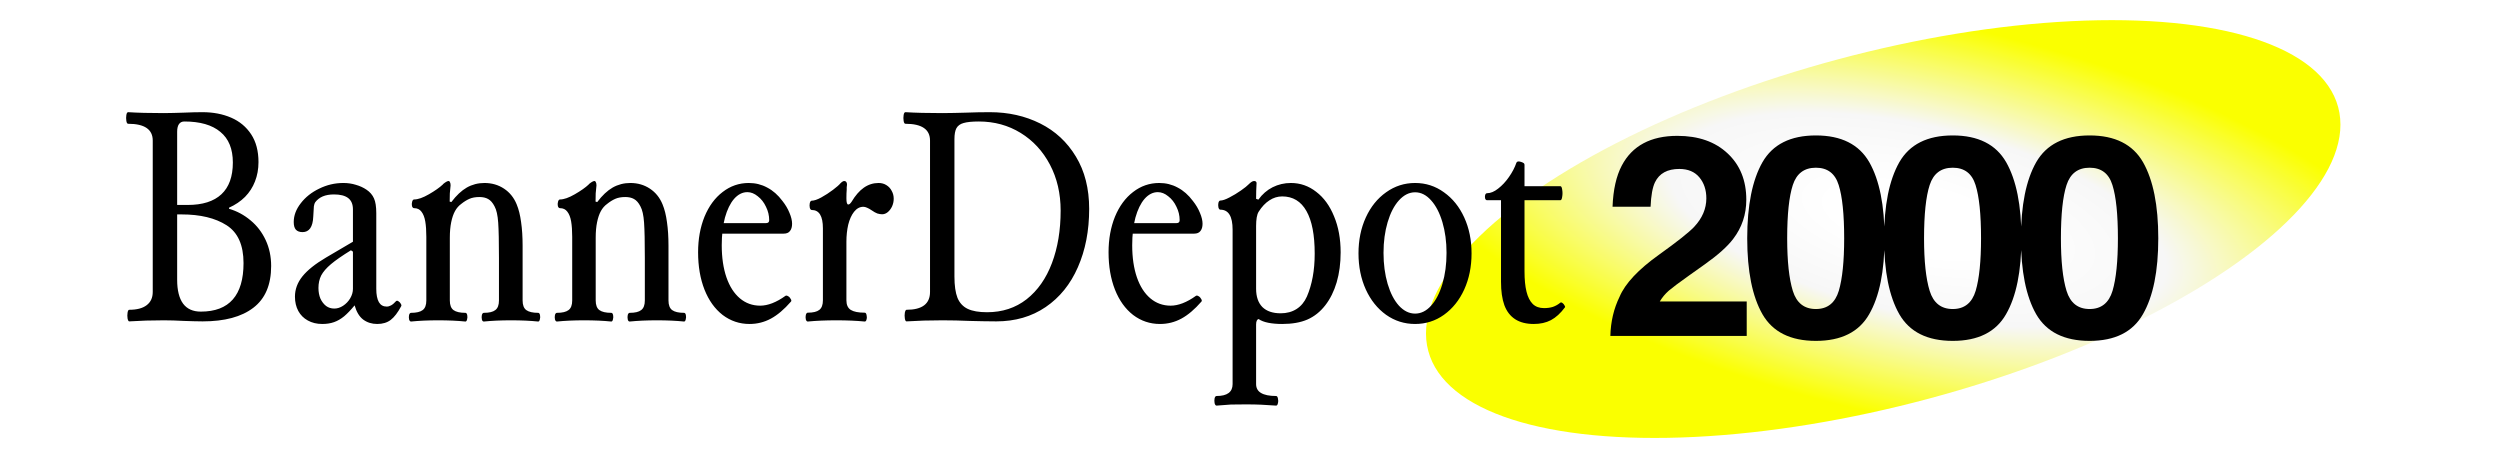
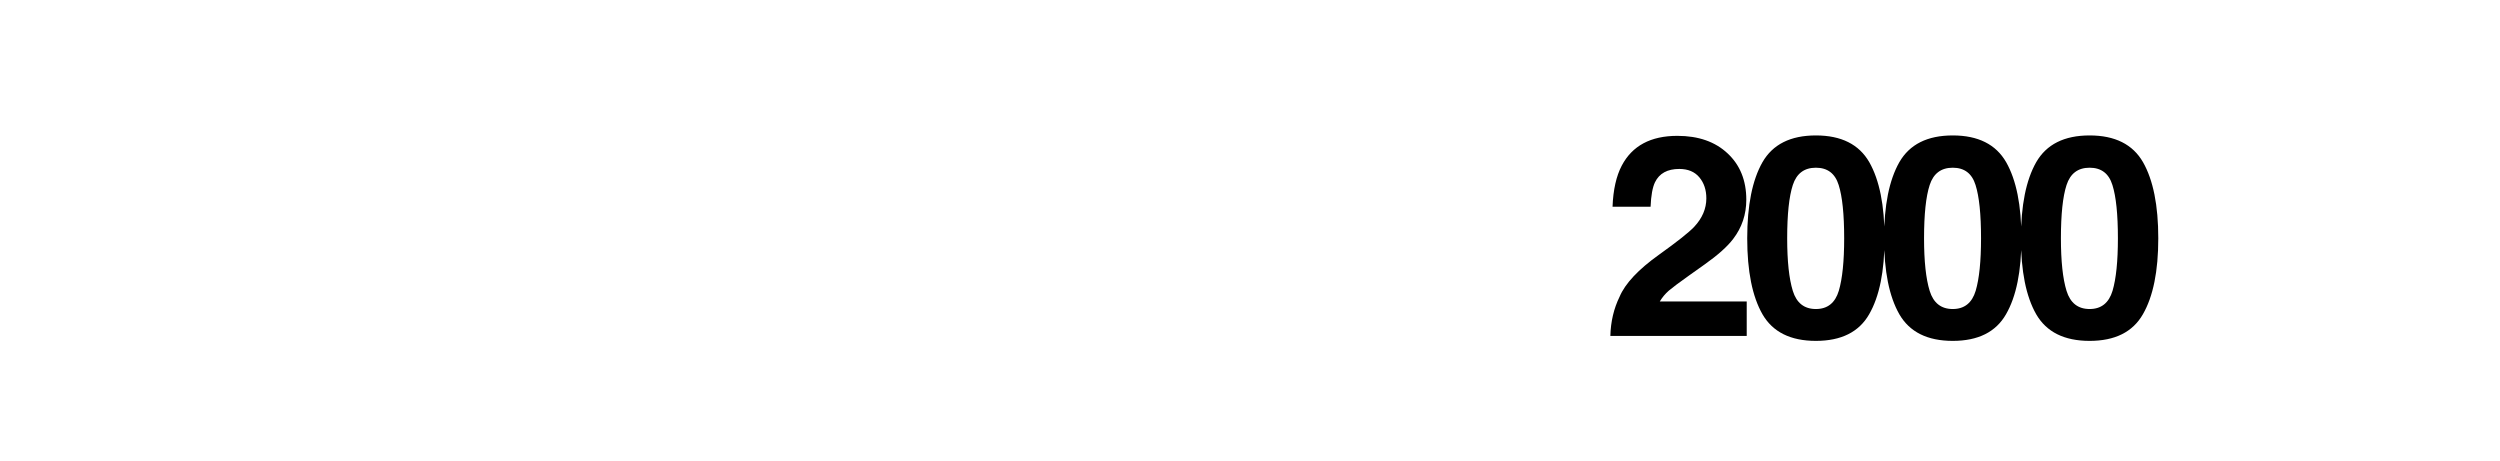
<svg xmlns="http://www.w3.org/2000/svg" width="320" height="59" viewBox="0 0 320 59" fill="none">
  <g clip-path="url(#clip0_2357_11712)">
    <g filter="url(#filter0_ii_2357_11712)">
-       <ellipse cx="241.052" cy="29.318" rx="60.288" ry="22.48" transform="rotate(-15 241.052 29.318)" fill="url(#paint0_radial_2357_11712)" />
-     </g>
+       </g>
    <g filter="url(#filter1_d_2357_11712)">
      <path d="M216.516 21.697C215.918 20.982 215.062 20.625 213.949 20.625C212.426 20.625 211.389 21.193 210.838 22.33C210.521 22.986 210.334 24.029 210.275 25.459H205.406C205.488 23.291 205.881 21.539 206.584 20.203C207.92 17.66 210.293 16.389 213.703 16.389C216.398 16.389 218.543 17.139 220.137 18.639C221.73 20.127 222.527 22.102 222.527 24.562C222.527 26.449 221.965 28.125 220.84 29.59C220.102 30.562 218.889 31.646 217.201 32.842L215.197 34.266C213.943 35.156 213.082 35.801 212.613 36.199C212.156 36.598 211.77 37.06 211.453 37.588H222.58V42H205.125C205.172 40.172 205.564 38.502 206.303 36.99C207.018 35.291 208.705 33.492 211.365 31.594C213.674 29.941 215.168 28.758 215.848 28.043C216.891 26.93 217.412 25.711 217.412 24.387C217.412 23.309 217.113 22.412 216.516 21.697ZM231.433 42.633C228.187 42.633 225.908 41.496 224.595 39.223C223.294 36.949 222.644 33.709 222.644 29.502C222.644 25.295 223.294 22.049 224.595 19.764C225.908 17.479 228.187 16.336 231.433 16.336C234.679 16.336 236.959 17.479 238.271 19.764C239.572 22.049 240.222 25.295 240.222 29.502C240.222 33.709 239.566 36.949 238.253 39.223C236.953 41.496 234.679 42.633 231.433 42.633ZM234.369 36.217C234.826 34.67 235.054 32.432 235.054 29.502C235.054 26.432 234.82 24.158 234.351 22.682C233.894 21.205 232.921 20.467 231.433 20.467C229.945 20.467 228.96 21.205 228.48 22.682C228 24.158 227.759 26.432 227.759 29.502C227.759 32.432 228 34.676 228.48 36.234C228.96 37.781 229.945 38.555 231.433 38.555C232.921 38.555 233.9 37.775 234.369 36.217ZM248.952 42.633C245.706 42.633 243.427 41.496 242.114 39.223C240.814 36.949 240.163 33.709 240.163 29.502C240.163 25.295 240.814 22.049 242.114 19.764C243.427 17.479 245.706 16.336 248.952 16.336C252.198 16.336 254.478 17.479 255.79 19.764C257.091 22.049 257.741 25.295 257.741 29.502C257.741 33.709 257.085 36.949 255.772 39.223C254.472 41.496 252.198 42.633 248.952 42.633ZM251.888 36.217C252.345 34.67 252.573 32.432 252.573 29.502C252.573 26.432 252.339 24.158 251.87 22.682C251.413 21.205 250.44 20.467 248.952 20.467C247.464 20.467 246.48 21.205 245.999 22.682C245.519 24.158 245.278 26.432 245.278 29.502C245.278 32.432 245.519 34.676 245.999 36.234C246.48 37.781 247.464 38.555 248.952 38.555C250.44 38.555 251.419 37.775 251.888 36.217ZM266.471 42.633C263.225 42.633 260.946 41.496 259.633 39.223C258.333 36.949 257.682 33.709 257.682 29.502C257.682 25.295 258.333 22.049 259.633 19.764C260.946 17.479 263.225 16.336 266.471 16.336C269.717 16.336 271.997 17.479 273.309 19.764C274.61 22.049 275.26 25.295 275.26 29.502C275.26 33.709 274.604 36.949 273.292 39.223C271.991 41.496 269.717 42.633 266.471 42.633ZM269.407 36.217C269.864 34.67 270.092 32.432 270.092 29.502C270.092 26.432 269.858 24.158 269.389 22.682C268.932 21.205 267.96 20.467 266.471 20.467C264.983 20.467 263.999 21.205 263.518 22.682C263.038 24.158 262.797 26.432 262.797 29.502C262.797 32.432 263.038 34.676 263.518 36.234C263.999 37.781 264.983 38.555 266.471 38.555C267.96 38.555 268.938 37.775 269.407 36.217Z" fill="black" />
    </g>
-     <path d="M16.543 41.137C16.452 41.137 16.38 41.013 16.328 40.766C16.289 40.518 16.289 40.271 16.328 40.023C16.367 39.776 16.439 39.652 16.543 39.652C17.52 39.652 18.262 39.457 18.77 39.066C19.29 38.676 19.551 38.109 19.551 37.367V17.992C19.551 16.56 18.503 15.844 16.406 15.844C16.289 15.844 16.211 15.72 16.172 15.473C16.133 15.225 16.133 14.978 16.172 14.73C16.211 14.483 16.289 14.359 16.406 14.359C17.617 14.438 19.141 14.477 20.977 14.477C21.367 14.477 21.777 14.47 22.207 14.457C22.637 14.444 23.079 14.431 23.535 14.418C24.421 14.379 25.215 14.359 25.918 14.359C27.285 14.359 28.509 14.594 29.59 15.062C30.671 15.531 31.523 16.241 32.148 17.191C32.773 18.142 33.086 19.327 33.086 20.746C33.086 21.645 32.936 22.471 32.637 23.227C32.35 23.969 31.927 24.626 31.367 25.199C30.807 25.759 30.124 26.221 29.316 26.586V26.723C30.332 27.022 31.25 27.517 32.07 28.207C32.891 28.884 33.535 29.724 34.004 30.727C34.473 31.729 34.707 32.836 34.707 34.047C34.707 36.456 33.945 38.24 32.422 39.398C30.912 40.557 28.75 41.137 25.938 41.137C25.573 41.137 25.189 41.13 24.785 41.117C24.381 41.104 23.965 41.091 23.535 41.078C23.079 41.052 22.637 41.033 22.207 41.02C21.777 41.007 21.367 41 20.977 41C19.401 41 17.923 41.046 16.543 41.137ZM25.703 39.887C27.526 39.887 28.893 39.366 29.805 38.324C30.716 37.283 31.172 35.733 31.172 33.676C31.172 31.371 30.449 29.756 29.004 28.832C27.559 27.908 25.638 27.445 23.242 27.445H22.676V35.805C22.676 37.159 22.93 38.181 23.438 38.871C23.945 39.548 24.701 39.887 25.703 39.887ZM24.023 26.234C25.924 26.234 27.363 25.779 28.34 24.867C29.316 23.956 29.805 22.602 29.805 20.805C29.805 19.06 29.271 17.751 28.203 16.879C27.148 15.993 25.612 15.551 23.594 15.551C23.294 15.551 23.066 15.662 22.91 15.883C22.754 16.104 22.676 16.43 22.676 16.859V26.234H24.023ZM41.25 41.469C40.547 41.469 39.928 41.319 39.395 41.02C38.874 40.733 38.47 40.329 38.184 39.809C37.897 39.275 37.754 38.663 37.754 37.973C37.754 37.035 38.073 36.169 38.711 35.375C39.349 34.581 40.352 33.78 41.719 32.973L45.176 30.941V26.801C45.176 26.15 44.974 25.668 44.57 25.355C44.167 25.043 43.561 24.887 42.754 24.887C42.194 24.887 41.712 24.971 41.309 25.141C40.918 25.31 40.599 25.557 40.352 25.883C40.273 25.987 40.215 26.163 40.176 26.41C40.15 26.658 40.124 27.094 40.098 27.719C40.072 28.383 39.941 28.884 39.707 29.223C39.473 29.548 39.147 29.711 38.73 29.711C38.353 29.711 38.066 29.607 37.871 29.398C37.689 29.19 37.598 28.865 37.598 28.422C37.598 27.588 37.897 26.788 38.496 26.02C39.095 25.238 39.883 24.613 40.859 24.145C41.836 23.663 42.865 23.422 43.945 23.422C44.518 23.422 45.052 23.5 45.547 23.656C46.055 23.799 46.51 24.008 46.914 24.281C47.357 24.581 47.676 24.952 47.871 25.395C48.066 25.824 48.164 26.456 48.164 27.289V36.977C48.164 37.719 48.275 38.285 48.496 38.676C48.717 39.053 49.05 39.242 49.492 39.242C49.688 39.242 49.876 39.19 50.059 39.086C50.254 38.982 50.469 38.8 50.703 38.539C50.781 38.474 50.879 38.48 50.996 38.559C51.126 38.637 51.23 38.747 51.309 38.891C51.387 39.021 51.4 39.125 51.348 39.203C50.918 40.01 50.475 40.59 50.02 40.941C49.564 41.293 48.984 41.469 48.281 41.469C47.591 41.469 46.992 41.28 46.484 40.902C45.99 40.525 45.625 39.919 45.391 39.086C44.909 39.672 44.46 40.141 44.043 40.492C43.626 40.831 43.197 41.078 42.754 41.234C42.311 41.391 41.81 41.469 41.25 41.469ZM42.793 39.496C43.171 39.496 43.542 39.379 43.906 39.145C44.284 38.897 44.59 38.578 44.824 38.188C45.059 37.784 45.176 37.38 45.176 36.977V32.211L44.922 32.035C43.802 32.725 42.949 33.318 42.363 33.812C41.777 34.307 41.361 34.789 41.113 35.258C40.879 35.727 40.762 36.26 40.762 36.859C40.762 37.367 40.846 37.823 41.016 38.227C41.198 38.617 41.439 38.93 41.738 39.164C42.038 39.385 42.389 39.496 42.793 39.496ZM54.57 30.316C54.57 29.535 54.525 28.878 54.434 28.344C54.342 27.81 54.18 27.393 53.945 27.094C53.724 26.794 53.411 26.645 53.008 26.645C52.878 26.645 52.786 26.553 52.734 26.371C52.695 26.189 52.702 26.006 52.754 25.824C52.806 25.629 52.891 25.531 53.008 25.531C53.503 25.531 54.134 25.31 54.902 24.867C55.671 24.424 56.263 24.008 56.68 23.617L56.719 23.559C56.875 23.428 57.012 23.331 57.129 23.266C57.246 23.201 57.344 23.168 57.422 23.168C57.5 23.168 57.559 23.22 57.598 23.324C57.65 23.415 57.676 23.552 57.676 23.734C57.637 24.047 57.604 24.385 57.578 24.75C57.565 25.115 57.559 25.466 57.559 25.805L57.773 25.863C58.411 25.017 59.069 24.398 59.746 24.008C60.436 23.617 61.191 23.422 62.012 23.422C62.949 23.422 63.783 23.663 64.512 24.145C65.241 24.626 65.781 25.297 66.133 26.156C66.393 26.781 66.582 27.537 66.699 28.422C66.829 29.307 66.894 30.316 66.894 31.449V37.738H63.867V33.031C63.867 30.948 63.835 29.438 63.77 28.5C63.704 27.549 63.548 26.853 63.301 26.41C63.066 25.954 62.793 25.642 62.48 25.473C62.181 25.303 61.81 25.219 61.367 25.219C60.859 25.219 60.43 25.297 60.078 25.453C59.727 25.609 59.382 25.824 59.043 26.098C58.717 26.332 58.45 26.638 58.242 27.016C58.034 27.393 57.871 27.869 57.754 28.441C57.637 29.001 57.578 29.665 57.578 30.434V37.738H54.57V30.316ZM52.617 41.156C52.5 41.156 52.415 41.065 52.363 40.883C52.324 40.688 52.324 40.499 52.363 40.316C52.415 40.134 52.5 40.043 52.617 40.043C53.294 40.043 53.789 39.926 54.102 39.691C54.414 39.457 54.57 39.047 54.57 38.461V36.938H57.578V38.461C57.578 39.047 57.734 39.457 58.047 39.691C58.372 39.926 58.88 40.043 59.57 40.043C59.688 40.043 59.766 40.141 59.805 40.336C59.844 40.518 59.837 40.7 59.785 40.883C59.746 41.065 59.675 41.156 59.57 41.156C58.555 41.052 57.396 41 56.094 41C54.805 41 53.646 41.052 52.617 41.156ZM61.934 41.156C61.803 41.156 61.719 41.065 61.68 40.883C61.641 40.688 61.641 40.499 61.68 40.316C61.732 40.134 61.816 40.043 61.934 40.043C62.611 40.043 63.099 39.926 63.398 39.691C63.711 39.457 63.867 39.047 63.867 38.461V36.938H66.894V38.461C66.894 39.047 67.051 39.457 67.363 39.691C67.689 39.926 68.197 40.043 68.887 40.043C69.004 40.043 69.082 40.141 69.121 40.336C69.16 40.518 69.154 40.7 69.102 40.883C69.062 41.065 68.991 41.156 68.887 41.156C67.871 41.052 66.712 41 65.41 41C64.121 41 62.962 41.052 61.934 41.156ZM73.242 30.316C73.242 29.535 73.197 28.878 73.106 28.344C73.014 27.81 72.852 27.393 72.617 27.094C72.396 26.794 72.083 26.645 71.68 26.645C71.549 26.645 71.458 26.553 71.406 26.371C71.367 26.189 71.374 26.006 71.426 25.824C71.478 25.629 71.562 25.531 71.68 25.531C72.174 25.531 72.806 25.31 73.574 24.867C74.342 24.424 74.935 24.008 75.352 23.617L75.391 23.559C75.547 23.428 75.684 23.331 75.801 23.266C75.918 23.201 76.016 23.168 76.094 23.168C76.172 23.168 76.231 23.22 76.269 23.324C76.322 23.415 76.348 23.552 76.348 23.734C76.309 24.047 76.276 24.385 76.25 24.75C76.237 25.115 76.231 25.466 76.231 25.805L76.445 25.863C77.083 25.017 77.741 24.398 78.418 24.008C79.108 23.617 79.863 23.422 80.684 23.422C81.621 23.422 82.454 23.663 83.184 24.145C83.913 24.626 84.453 25.297 84.805 26.156C85.065 26.781 85.254 27.537 85.371 28.422C85.501 29.307 85.566 30.316 85.566 31.449V37.738H82.539V33.031C82.539 30.948 82.507 29.438 82.441 28.5C82.376 27.549 82.22 26.853 81.973 26.41C81.738 25.954 81.465 25.642 81.152 25.473C80.853 25.303 80.482 25.219 80.039 25.219C79.531 25.219 79.102 25.297 78.75 25.453C78.398 25.609 78.053 25.824 77.715 26.098C77.389 26.332 77.122 26.638 76.914 27.016C76.706 27.393 76.543 27.869 76.426 28.441C76.309 29.001 76.25 29.665 76.25 30.434V37.738H73.242V30.316ZM71.289 41.156C71.172 41.156 71.087 41.065 71.035 40.883C70.996 40.688 70.996 40.499 71.035 40.316C71.087 40.134 71.172 40.043 71.289 40.043C71.966 40.043 72.461 39.926 72.773 39.691C73.086 39.457 73.242 39.047 73.242 38.461V36.938H76.25V38.461C76.25 39.047 76.406 39.457 76.719 39.691C77.044 39.926 77.552 40.043 78.242 40.043C78.359 40.043 78.438 40.141 78.477 40.336C78.516 40.518 78.509 40.7 78.457 40.883C78.418 41.065 78.346 41.156 78.242 41.156C77.227 41.052 76.068 41 74.766 41C73.477 41 72.318 41.052 71.289 41.156ZM80.606 41.156C80.475 41.156 80.391 41.065 80.352 40.883C80.312 40.688 80.312 40.499 80.352 40.316C80.404 40.134 80.488 40.043 80.606 40.043C81.283 40.043 81.771 39.926 82.07 39.691C82.383 39.457 82.539 39.047 82.539 38.461V36.938H85.566V38.461C85.566 39.047 85.723 39.457 86.035 39.691C86.361 39.926 86.868 40.043 87.559 40.043C87.676 40.043 87.754 40.141 87.793 40.336C87.832 40.518 87.826 40.7 87.773 40.883C87.734 41.065 87.663 41.156 87.559 41.156C86.543 41.052 85.384 41 84.082 41C82.793 41 81.634 41.052 80.606 41.156ZM95.938 41.469C94.662 41.469 93.516 41.085 92.5 40.316C91.497 39.535 90.723 38.454 90.176 37.074C89.629 35.681 89.356 34.086 89.356 32.289C89.356 30.609 89.629 29.092 90.176 27.738C90.736 26.384 91.51 25.329 92.5 24.574C93.49 23.806 94.603 23.422 95.84 23.422C96.699 23.422 97.487 23.617 98.203 24.008C98.932 24.385 99.583 24.958 100.156 25.727C100.547 26.221 100.846 26.729 101.055 27.25C101.276 27.771 101.387 28.233 101.387 28.637C101.387 29.04 101.296 29.353 101.113 29.574C100.944 29.796 100.677 29.906 100.312 29.906H91.211V28.559H98.047C98.32 28.559 98.457 28.435 98.457 28.188C98.457 27.588 98.32 27.016 98.047 26.469C97.787 25.909 97.435 25.46 96.992 25.121C96.562 24.77 96.12 24.594 95.664 24.594C95.039 24.594 94.473 24.88 93.965 25.453C93.47 26.026 93.079 26.827 92.793 27.855C92.519 28.884 92.383 30.062 92.383 31.391C92.383 32.966 92.585 34.34 92.988 35.512C93.392 36.671 93.965 37.562 94.707 38.188C95.449 38.812 96.315 39.125 97.305 39.125C97.787 39.125 98.301 39.021 98.848 38.812C99.408 38.591 99.967 38.279 100.527 37.875C100.618 37.81 100.736 37.823 100.879 37.914C101.022 37.992 101.133 38.109 101.211 38.266C101.302 38.409 101.315 38.52 101.25 38.598C100.378 39.6 99.518 40.329 98.672 40.785C97.826 41.241 96.914 41.469 95.938 41.469ZM105.332 29.223C105.332 27.66 104.857 26.879 103.906 26.879C103.789 26.879 103.704 26.781 103.652 26.586C103.613 26.391 103.613 26.195 103.652 26C103.704 25.792 103.789 25.688 103.906 25.688C104.206 25.688 104.609 25.551 105.117 25.277C105.638 24.991 106.139 24.665 106.621 24.301C107.103 23.936 107.422 23.656 107.578 23.461C107.773 23.266 107.936 23.168 108.066 23.168C108.171 23.168 108.255 23.207 108.32 23.285C108.385 23.363 108.418 23.48 108.418 23.637C108.405 23.741 108.392 23.852 108.379 23.969C108.379 24.073 108.379 24.177 108.379 24.281C108.353 24.568 108.34 24.932 108.34 25.375C108.34 25.648 108.359 25.85 108.398 25.98C108.438 26.111 108.496 26.176 108.574 26.176C108.639 26.176 108.704 26.15 108.77 26.098C108.848 26.033 108.926 25.941 109.004 25.824C109.486 25.017 110.007 24.418 110.566 24.027C111.139 23.624 111.771 23.422 112.461 23.422C112.839 23.422 113.171 23.513 113.457 23.695C113.757 23.878 113.984 24.125 114.141 24.438C114.31 24.737 114.395 25.069 114.395 25.434C114.395 25.785 114.323 26.117 114.18 26.43C114.036 26.729 113.854 26.97 113.633 27.152C113.411 27.335 113.171 27.426 112.91 27.426C112.728 27.426 112.526 27.393 112.305 27.328C112.096 27.25 111.862 27.12 111.602 26.938C111.354 26.768 111.146 26.651 110.977 26.586C110.807 26.508 110.651 26.469 110.508 26.469C110.052 26.469 109.655 26.684 109.316 27.113C108.991 27.53 108.743 28.077 108.574 28.754C108.418 29.431 108.34 30.16 108.34 30.941V37.758H105.332V29.223ZM103.398 41.156C103.281 41.156 103.197 41.065 103.145 40.883C103.105 40.688 103.105 40.499 103.145 40.316C103.197 40.121 103.281 40.023 103.398 40.023C104.076 40.023 104.564 39.906 104.863 39.672C105.176 39.438 105.332 39.027 105.332 38.441V36.938H108.34V38.441C108.34 39.027 108.529 39.438 108.906 39.672C109.284 39.906 109.876 40.023 110.684 40.023C110.801 40.023 110.879 40.121 110.918 40.316C110.97 40.512 110.97 40.7 110.918 40.883C110.879 41.065 110.801 41.156 110.684 41.156C109.629 41.052 108.418 41 107.051 41C105.684 41 104.466 41.052 103.398 41.156ZM116.035 41.137C115.931 41.137 115.859 41.013 115.82 40.766C115.781 40.518 115.781 40.271 115.82 40.023C115.872 39.776 115.944 39.652 116.035 39.652C118.04 39.652 119.043 38.891 119.043 37.367V17.992C119.043 16.56 117.995 15.844 115.898 15.844C115.781 15.844 115.703 15.72 115.664 15.473C115.625 15.225 115.625 14.978 115.664 14.73C115.703 14.483 115.781 14.359 115.898 14.359C117.161 14.438 118.737 14.477 120.625 14.477C121.133 14.477 121.641 14.47 122.148 14.457C122.656 14.444 123.164 14.431 123.672 14.418C124.688 14.379 125.697 14.359 126.699 14.359C129.069 14.359 131.217 14.841 133.145 15.805C135.072 16.768 136.595 18.181 137.715 20.043C138.848 21.905 139.414 24.138 139.414 26.742C139.414 29.529 138.932 32.016 137.969 34.203C137.018 36.378 135.645 38.077 133.848 39.301C132.051 40.525 129.941 41.137 127.52 41.137C126.947 41.137 126.374 41.13 125.801 41.117C125.228 41.104 124.655 41.091 124.082 41.078C123.509 41.052 122.936 41.033 122.363 41.02C121.79 41.007 121.211 41 120.625 41C118.984 41 117.454 41.046 116.035 41.137ZM126.348 39.965C128.301 39.965 129.987 39.411 131.406 38.305C132.826 37.185 133.906 35.642 134.648 33.676C135.391 31.71 135.762 29.47 135.762 26.957C135.762 24.77 135.306 22.81 134.395 21.078C133.483 19.346 132.233 17.992 130.645 17.016C129.056 16.039 127.272 15.551 125.293 15.551C124.434 15.551 123.783 15.616 123.34 15.746C122.91 15.863 122.604 16.085 122.422 16.41C122.253 16.723 122.168 17.191 122.168 17.816V35.395C122.168 36.553 122.298 37.465 122.559 38.129C122.832 38.78 123.268 39.249 123.867 39.535C124.466 39.822 125.293 39.965 126.348 39.965ZM148.477 41.469C147.201 41.469 146.055 41.085 145.039 40.316C144.036 39.535 143.262 38.454 142.715 37.074C142.168 35.681 141.895 34.086 141.895 32.289C141.895 30.609 142.168 29.092 142.715 27.738C143.275 26.384 144.049 25.329 145.039 24.574C146.029 23.806 147.142 23.422 148.379 23.422C149.238 23.422 150.026 23.617 150.742 24.008C151.471 24.385 152.122 24.958 152.695 25.727C153.086 26.221 153.385 26.729 153.594 27.25C153.815 27.771 153.926 28.233 153.926 28.637C153.926 29.04 153.835 29.353 153.652 29.574C153.483 29.796 153.216 29.906 152.852 29.906H143.75V28.559H150.586C150.859 28.559 150.996 28.435 150.996 28.188C150.996 27.588 150.859 27.016 150.586 26.469C150.326 25.909 149.974 25.46 149.531 25.121C149.102 24.77 148.659 24.594 148.203 24.594C147.578 24.594 147.012 24.88 146.504 25.453C146.009 26.026 145.618 26.827 145.332 27.855C145.059 28.884 144.922 30.062 144.922 31.391C144.922 32.966 145.124 34.34 145.527 35.512C145.931 36.671 146.504 37.562 147.246 38.188C147.988 38.812 148.854 39.125 149.844 39.125C150.326 39.125 150.84 39.021 151.387 38.812C151.947 38.591 152.507 38.279 153.066 37.875C153.158 37.81 153.275 37.823 153.418 37.914C153.561 37.992 153.672 38.109 153.75 38.266C153.841 38.409 153.854 38.52 153.789 38.598C152.917 39.6 152.057 40.329 151.211 40.785C150.365 41.241 149.453 41.469 148.477 41.469ZM157.773 29.398C157.773 27.693 157.253 26.84 156.211 26.84C156.094 26.84 156.009 26.742 155.957 26.547C155.918 26.338 155.918 26.143 155.957 25.961C156.009 25.766 156.094 25.668 156.211 25.668C156.484 25.668 156.868 25.538 157.363 25.277C157.871 25.017 158.366 24.717 158.848 24.379C159.329 24.04 159.655 23.78 159.824 23.598C159.967 23.454 160.091 23.35 160.195 23.285C160.312 23.207 160.423 23.168 160.527 23.168C160.632 23.168 160.71 23.194 160.762 23.246C160.814 23.285 160.84 23.35 160.84 23.441C160.801 24.092 160.781 24.763 160.781 25.453L161.074 25.551C161.569 24.861 162.174 24.333 162.891 23.969C163.62 23.604 164.401 23.422 165.234 23.422C166.432 23.422 167.513 23.799 168.477 24.555C169.453 25.297 170.215 26.345 170.762 27.699C171.322 29.04 171.602 30.577 171.602 32.309C171.602 33.702 171.432 34.978 171.094 36.137C170.755 37.283 170.267 38.266 169.629 39.086C168.991 39.906 168.229 40.512 167.344 40.902C166.471 41.28 165.397 41.469 164.121 41.469C163.444 41.469 162.845 41.417 162.324 41.312C161.816 41.208 161.413 41.052 161.113 40.844C161.022 40.844 160.944 40.902 160.879 41.02C160.814 41.137 160.781 41.306 160.781 41.527V48.949L157.773 48.988V29.398ZM155.723 51.918C155.605 51.918 155.521 51.814 155.469 51.605C155.43 51.397 155.43 51.189 155.469 50.98C155.521 50.785 155.605 50.688 155.723 50.688C157.09 50.688 157.773 50.18 157.773 49.164V47.699H160.781V49.164C160.781 49.672 160.99 50.05 161.406 50.297C161.836 50.557 162.48 50.688 163.34 50.688C163.457 50.688 163.535 50.792 163.574 51C163.626 51.208 163.626 51.41 163.574 51.605C163.535 51.814 163.457 51.918 163.34 51.918C162.598 51.866 161.96 51.827 161.426 51.801C160.905 51.775 160.254 51.762 159.473 51.762C158.691 51.762 158.053 51.768 157.559 51.781C157.064 51.807 156.452 51.853 155.723 51.918ZM163.926 40.102C164.707 40.102 165.384 39.919 165.957 39.555C166.53 39.19 166.973 38.656 167.285 37.953C167.611 37.198 167.858 36.365 168.027 35.453C168.197 34.542 168.281 33.546 168.281 32.465C168.281 30.069 167.93 28.253 167.227 27.016C166.523 25.766 165.488 25.141 164.121 25.141C163.535 25.141 162.988 25.31 162.48 25.648C161.973 25.974 161.517 26.456 161.113 27.094C160.996 27.276 160.911 27.523 160.859 27.836C160.807 28.148 160.781 28.506 160.781 28.91V36.957C160.781 37.973 161.048 38.754 161.582 39.301C162.129 39.835 162.91 40.102 163.926 40.102ZM181.133 41.469C179.766 41.469 178.529 41.078 177.422 40.297C176.315 39.503 175.449 38.422 174.824 37.055C174.199 35.675 173.887 34.132 173.887 32.426C173.887 30.733 174.199 29.203 174.824 27.836C175.449 26.469 176.315 25.395 177.422 24.613C178.529 23.819 179.766 23.422 181.133 23.422C182.5 23.422 183.73 23.819 184.824 24.613C185.931 25.395 186.797 26.469 187.422 27.836C188.047 29.203 188.359 30.733 188.359 32.426C188.359 34.132 188.047 35.675 187.422 37.055C186.797 38.422 185.931 39.503 184.824 40.297C183.73 41.078 182.5 41.469 181.133 41.469ZM181.133 40.141C181.888 40.141 182.572 39.802 183.184 39.125C183.796 38.448 184.277 37.517 184.629 36.332C184.98 35.147 185.156 33.825 185.156 32.367C185.156 30.935 184.98 29.626 184.629 28.441C184.277 27.256 183.796 26.326 183.184 25.648C182.572 24.958 181.888 24.613 181.133 24.613C180.378 24.613 179.688 24.958 179.062 25.648C178.451 26.326 177.969 27.256 177.617 28.441C177.266 29.626 177.09 30.935 177.09 32.367C177.09 33.812 177.266 35.134 177.617 36.332C177.969 37.517 178.451 38.448 179.062 39.125C179.688 39.802 180.378 40.141 181.133 40.141ZM196.328 41.469C195.365 41.469 194.57 41.267 193.945 40.863C193.32 40.46 192.858 39.861 192.559 39.066C192.272 38.272 192.129 37.27 192.129 36.059V25.629H190.352C190.234 25.629 190.15 25.557 190.098 25.414C190.059 25.258 190.059 25.108 190.098 24.965C190.15 24.809 190.234 24.73 190.352 24.73C190.794 24.73 191.263 24.535 191.758 24.145C192.266 23.754 192.728 23.259 193.145 22.66C193.574 22.048 193.893 21.436 194.102 20.824C194.141 20.733 194.212 20.681 194.316 20.668C194.421 20.655 194.551 20.674 194.707 20.727C194.863 20.779 194.974 20.831 195.039 20.883C195.104 20.935 195.137 21.006 195.137 21.098V23.832H199.727C199.844 23.832 199.922 23.982 199.961 24.281C200.013 24.581 200.013 24.88 199.961 25.18C199.922 25.479 199.844 25.629 199.727 25.629H195.137V34.73C195.137 35.772 195.221 36.638 195.391 37.328C195.56 38.018 195.827 38.546 196.191 38.91C196.556 39.262 197.038 39.438 197.637 39.438C198.066 39.438 198.444 39.385 198.77 39.281C199.108 39.164 199.421 38.988 199.707 38.754C199.772 38.689 199.863 38.695 199.98 38.773C200.098 38.852 200.189 38.956 200.254 39.086C200.332 39.203 200.352 39.288 200.312 39.34C199.753 40.095 199.154 40.642 198.516 40.98C197.891 41.306 197.161 41.469 196.328 41.469Z" fill="black" />
  </g>
  <defs>
    <filter id="filter0_ii_2357_11712" x="178.524" y="-1.423" width="125.056" height="61.482" filterUnits="userSpaceOnUse" color-interpolation-filters="sRGB">
      <feFlood flood-opacity="0" result="BackgroundImageFix" />
      <feBlend mode="normal" in="SourceGraphic" in2="BackgroundImageFix" result="shape" />
      <feColorMatrix in="SourceAlpha" type="matrix" values="0 0 0 0 0 0 0 0 0 0 0 0 0 0 0 0 0 0 127 0" result="hardAlpha" />
      <feOffset dx="-4" dy="-4" />
      <feGaussianBlur stdDeviation="2" />
      <feComposite in2="hardAlpha" operator="arithmetic" k2="-1" k3="1" />
      <feColorMatrix type="matrix" values="0 0 0 0 0 0 0 0 0 0 0 0 0 0 0 0 0 0 0.1 0" />
      <feBlend mode="normal" in2="shape" result="effect1_innerShadow_2357_11712" />
      <feColorMatrix in="SourceAlpha" type="matrix" values="0 0 0 0 0 0 0 0 0 0 0 0 0 0 0 0 0 0 127 0" result="hardAlpha" />
      <feOffset dx="4" dy="4" />
      <feGaussianBlur stdDeviation="2" />
      <feComposite in2="hardAlpha" operator="arithmetic" k2="-1" k3="1" />
      <feColorMatrix type="matrix" values="0 0 0 0 1 0 0 0 0 1 0 0 0 0 1 0 0 0 0.5 0" />
      <feBlend mode="normal" in2="effect1_innerShadow_2357_11712" result="effect2_innerShadow_2357_11712" />
    </filter>
    <filter id="filter1_d_2357_11712" x="205.125" y="16.336" width="71.135" height="27.297" filterUnits="userSpaceOnUse" color-interpolation-filters="sRGB">
      <feFlood flood-opacity="0" result="BackgroundImageFix" />
      <feColorMatrix in="SourceAlpha" type="matrix" values="0 0 0 0 0 0 0 0 0 0 0 0 0 0 0 0 0 0 127 0" result="hardAlpha" />
      <feOffset dx="1" dy="1" />
      <feComposite in2="hardAlpha" operator="out" />
      <feColorMatrix type="matrix" values="0 0 0 0 0 0 0 0 0 0 0 0 0 0 0 0 0 0 0.25 0" />
      <feBlend mode="normal" in2="BackgroundImageFix" result="effect1_dropShadow_2357_11712" />
      <feBlend mode="normal" in="SourceGraphic" in2="effect1_dropShadow_2357_11712" result="shape" />
    </filter>
    <radialGradient id="paint0_radial_2357_11712" cx="0" cy="0" r="1" gradientUnits="userSpaceOnUse" gradientTransform="translate(245.65 29.318) rotate(117.597) scale(25.366 68.028)">
      <stop stop-color="white" />
      <stop offset="0.165" stop-color="white" />
      <stop offset="0.475" stop-color="#F7F7F7" />
      <stop offset="1" stop-color="#FAFF00" />
    </radialGradient>
    <clipPath id="clip0_2357_11712">
      <rect width="320" height="59" fill="white" />
    </clipPath>
  </defs>
</svg>